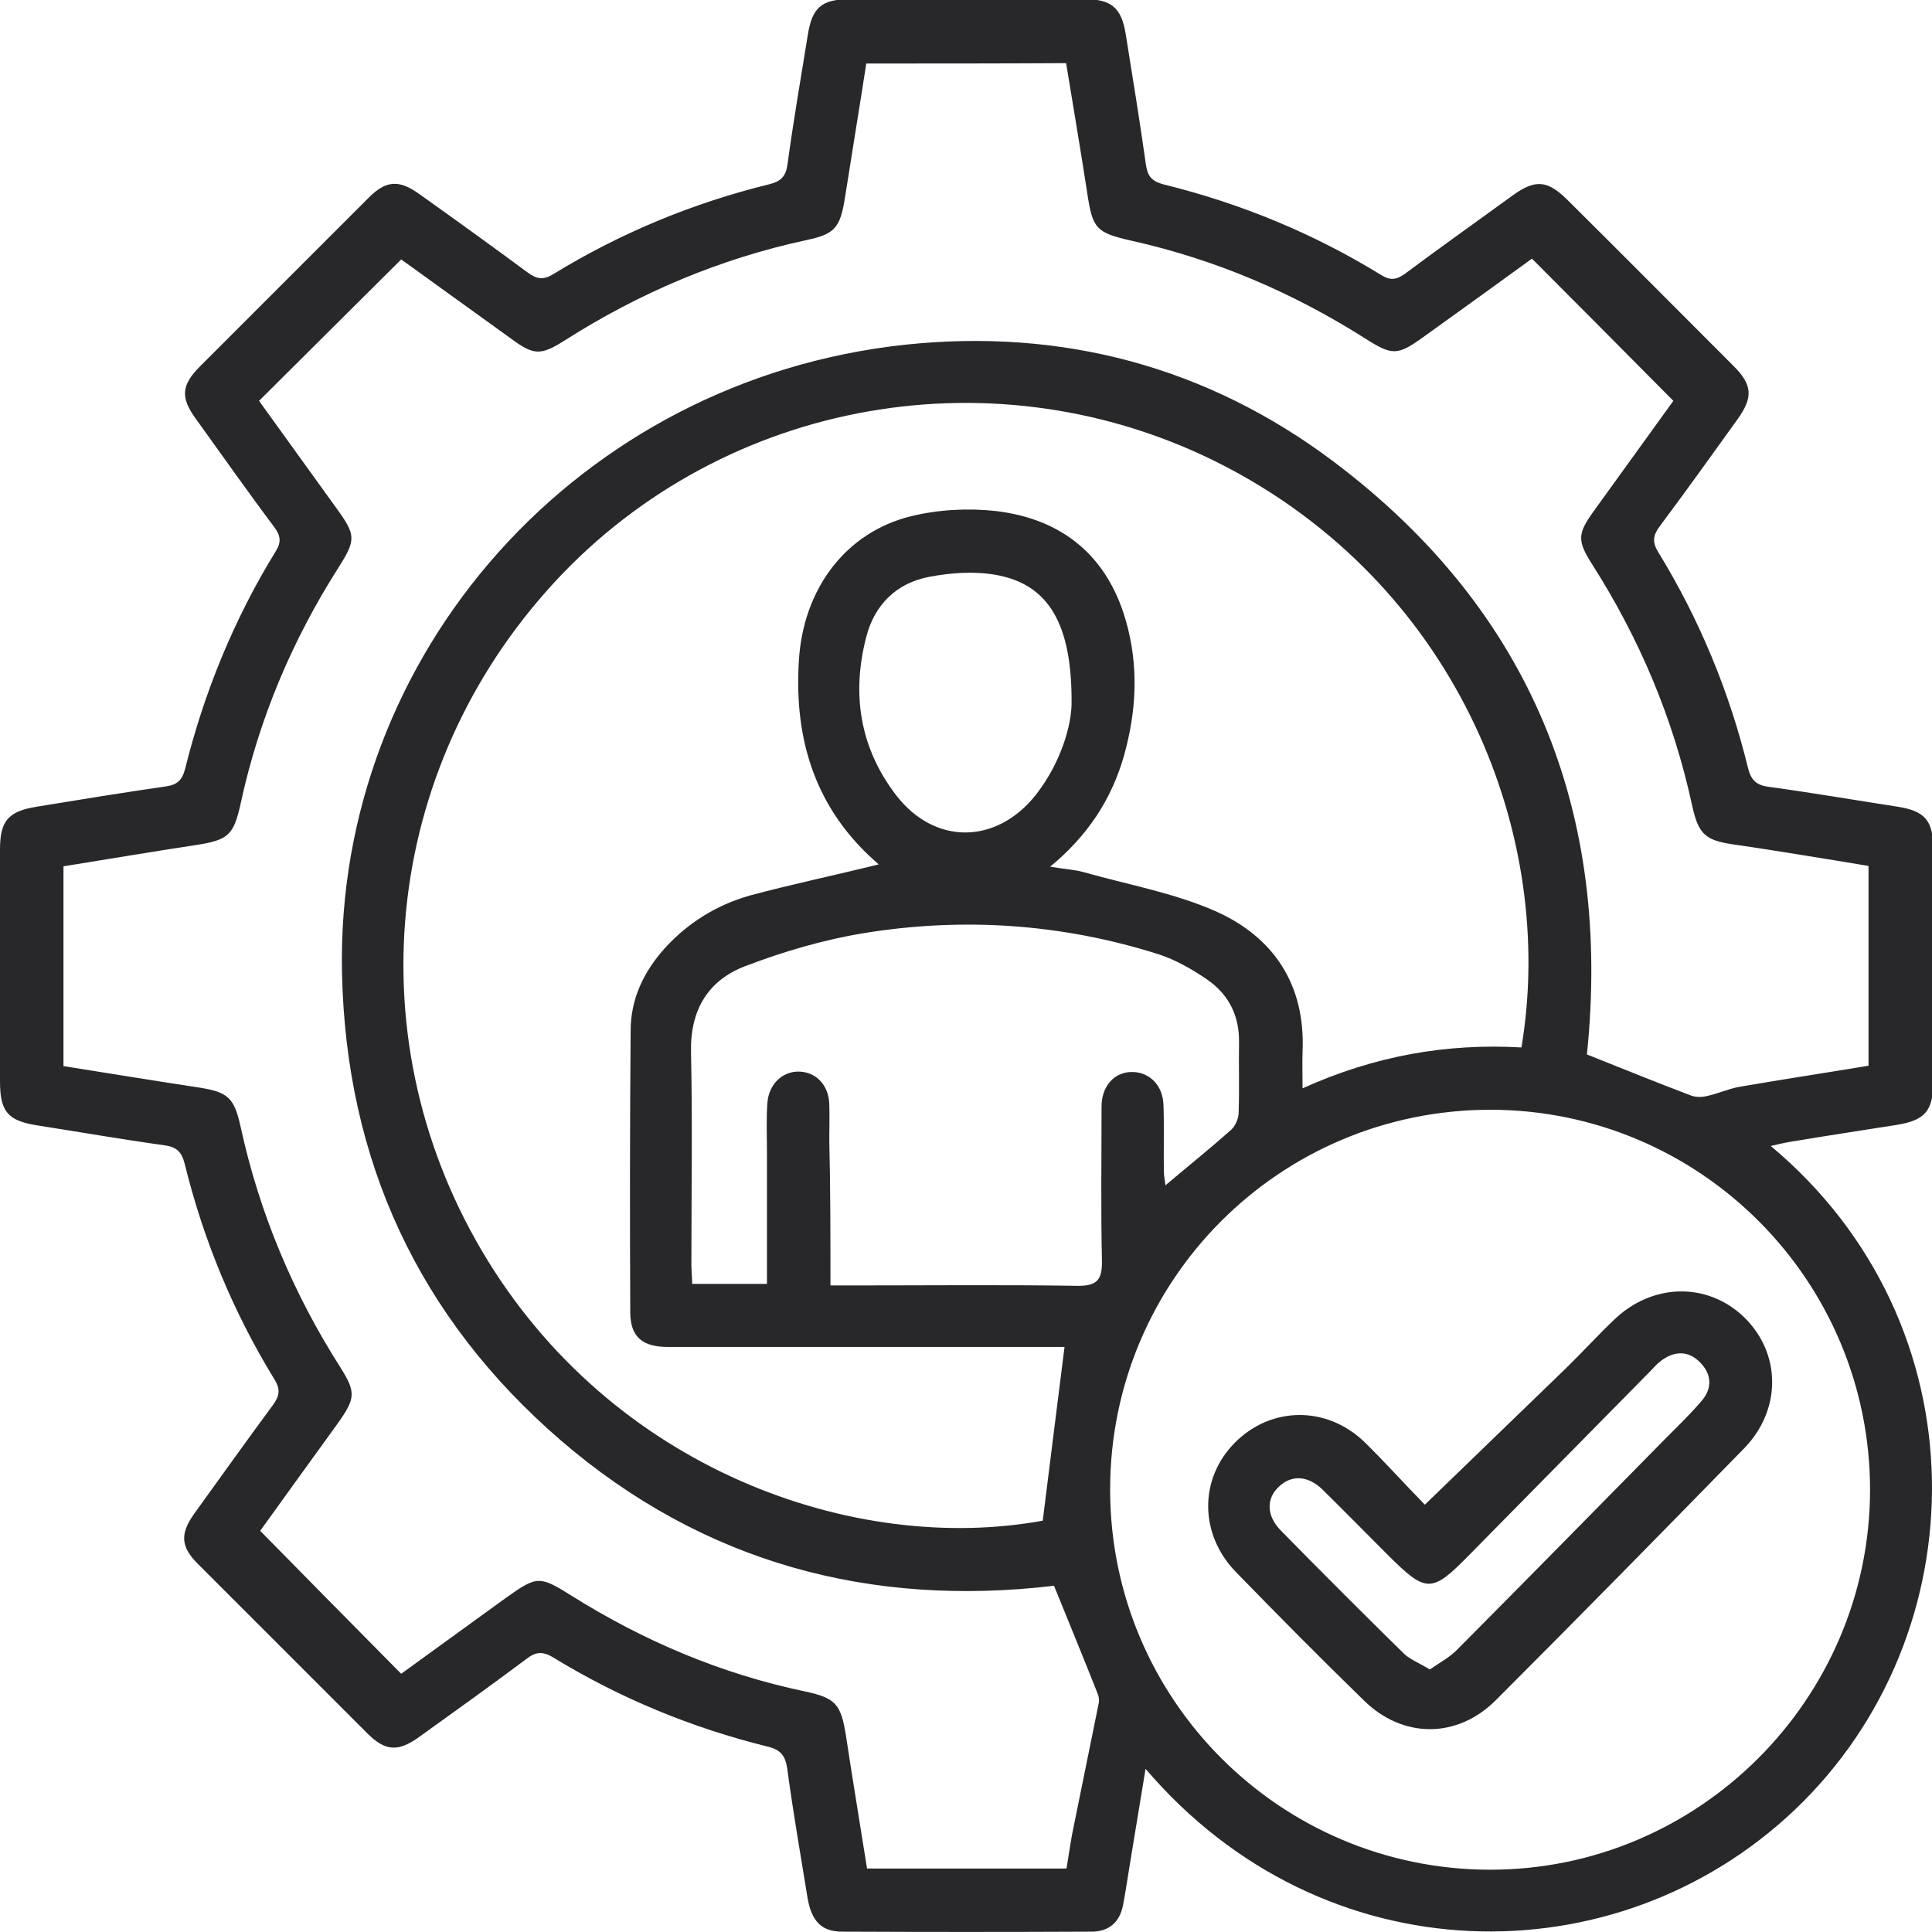
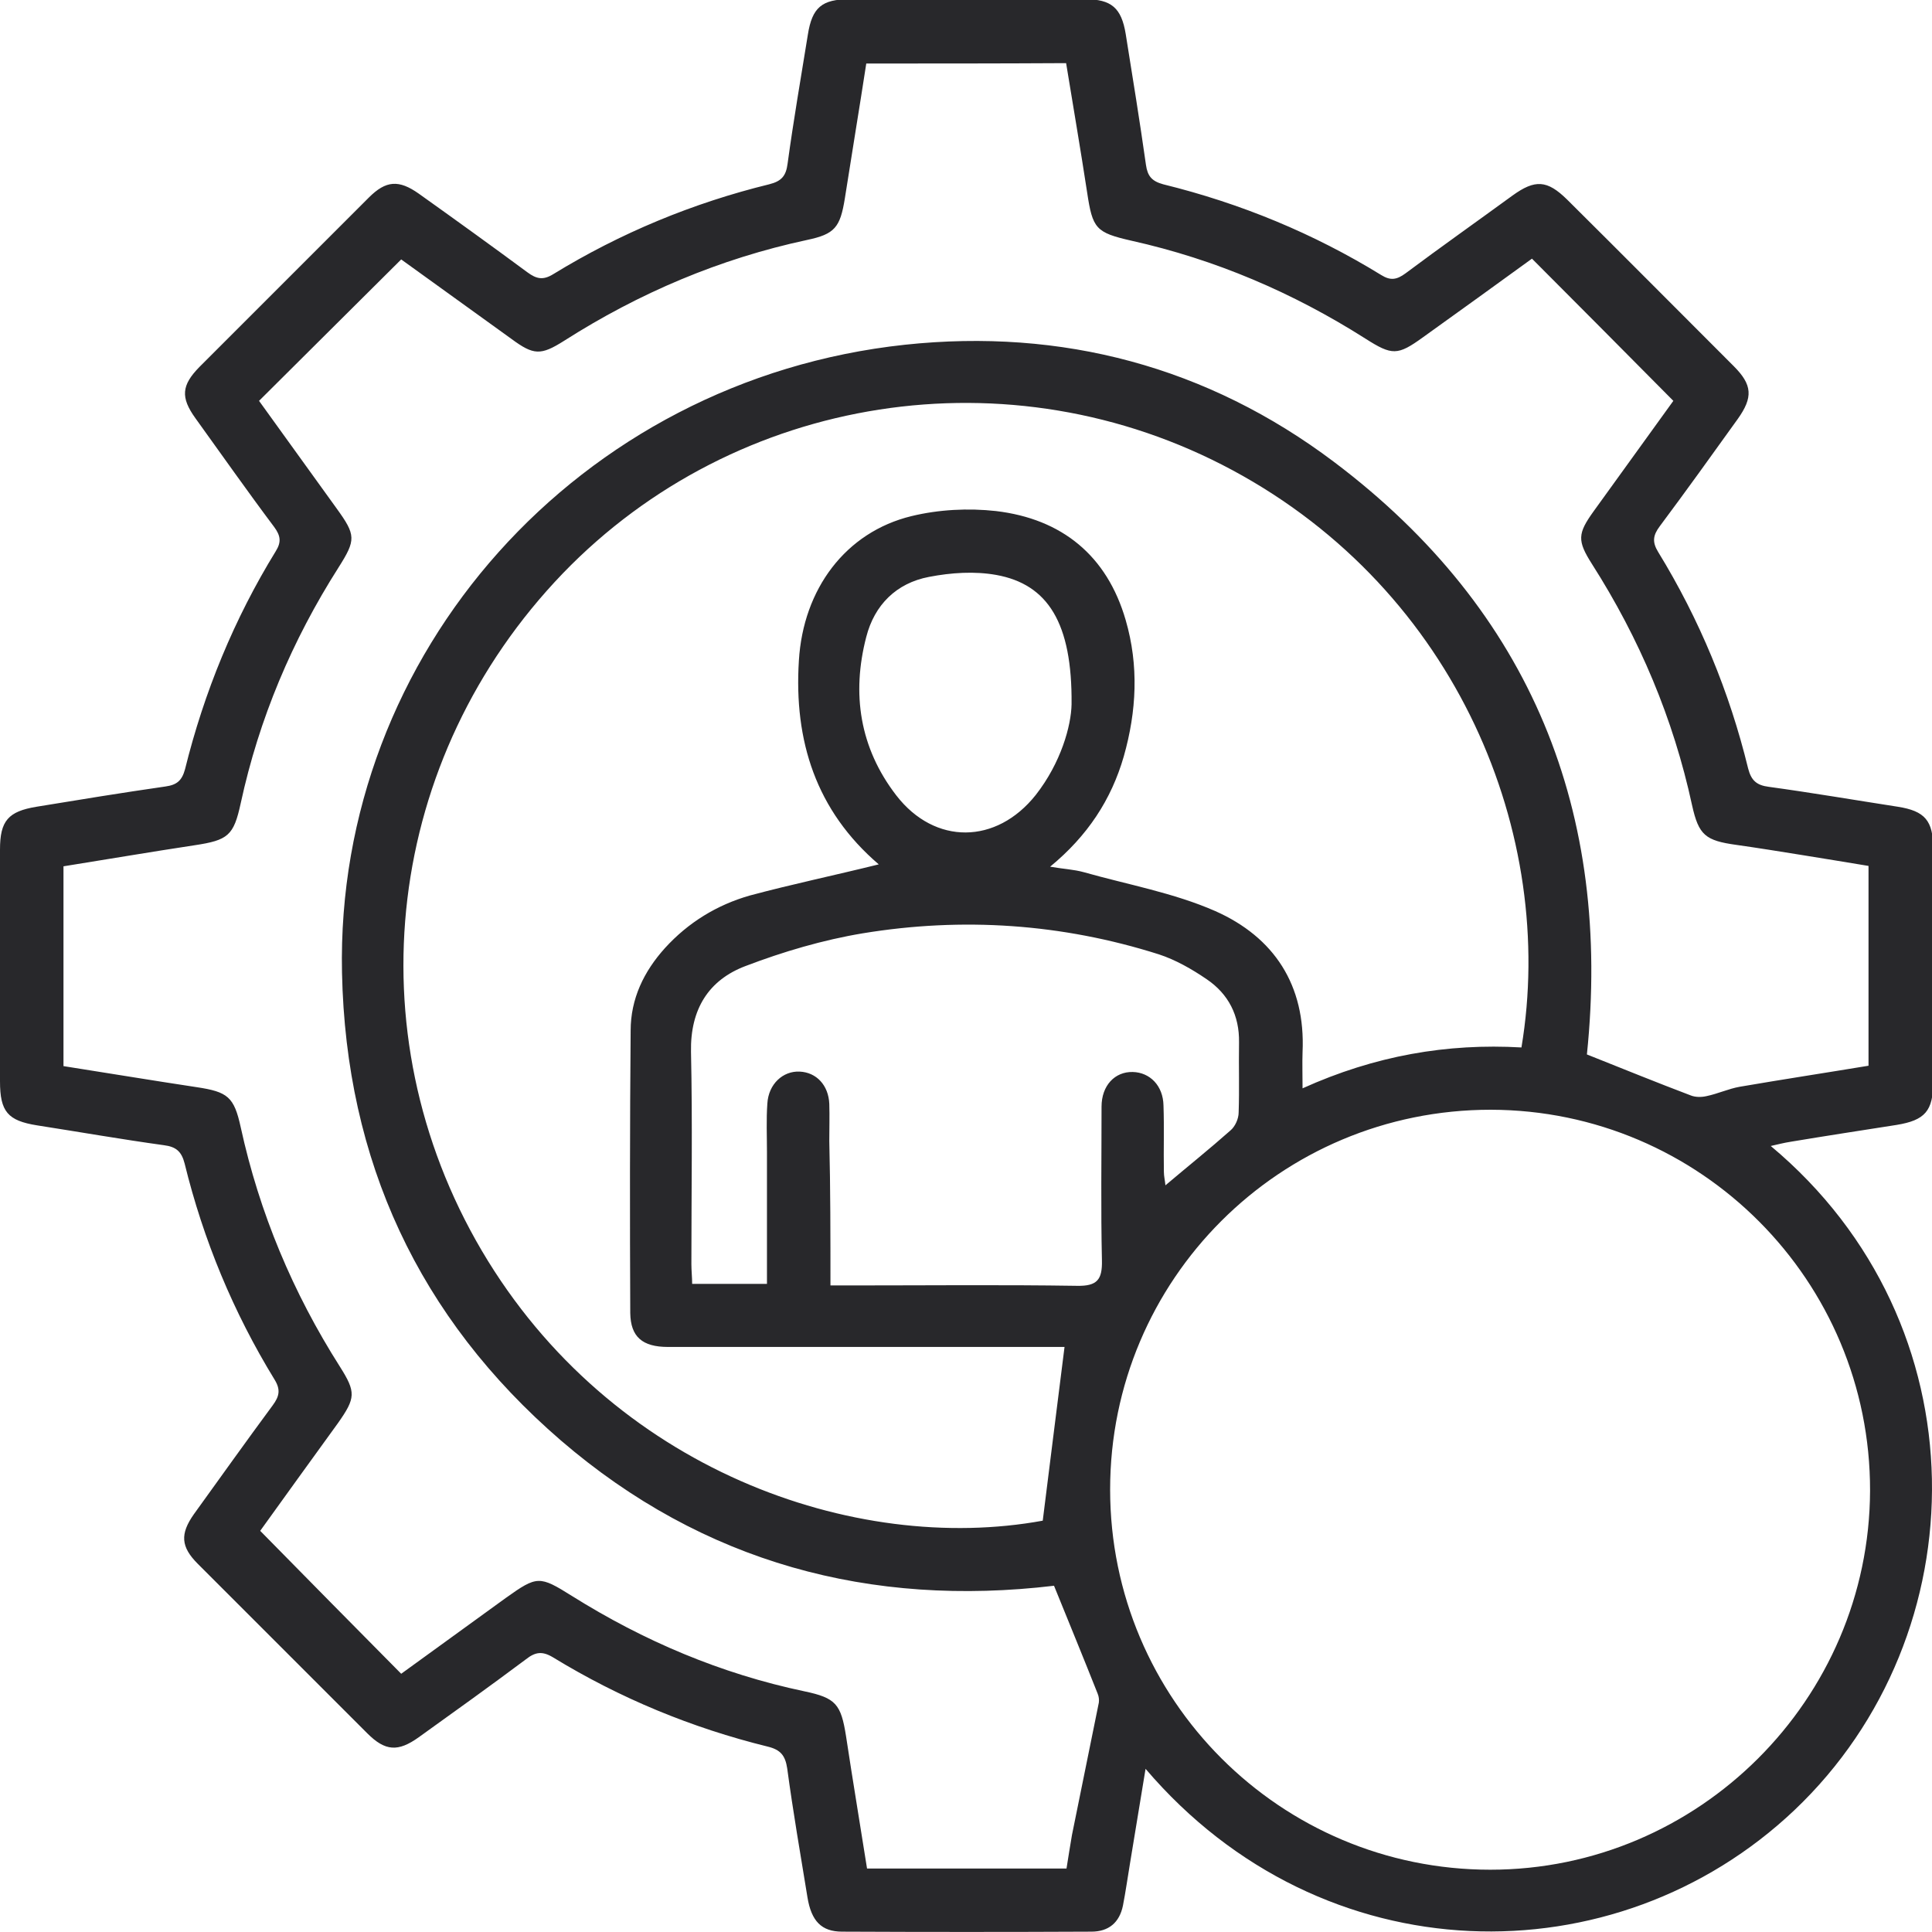
<svg xmlns="http://www.w3.org/2000/svg" width="50" height="50" viewBox="0 0 50 50" fill="none">
  <g clip-path="url(#clip0_231_114774)">
    <g clip-path="url(#clip1_231_114774)">
      <path d="M45.827 29.658C51.341 34.265 51.23 42.299 46.441 46.845C41.815 51.23 34.234 51.16 29.647 45.777C29.506 46.634 29.375 47.43 29.244 48.226C29.183 48.589 29.133 48.952 29.062 49.315C28.972 49.759 28.689 49.991 28.246 49.991C26.099 50.001 23.942 50.001 21.794 49.991C21.26 49.991 20.998 49.718 20.897 49.103C20.716 47.995 20.524 46.886 20.373 45.767C20.323 45.434 20.202 45.283 19.869 45.202C17.903 44.718 16.048 43.952 14.315 42.894C14.032 42.722 13.851 42.753 13.609 42.944C12.691 43.63 11.764 44.295 10.837 44.96C10.302 45.343 9.97 45.323 9.506 44.859C8.044 43.398 6.583 41.936 5.121 40.474C4.677 40.031 4.657 39.698 5.02 39.184C5.696 38.247 6.371 37.299 7.056 36.372C7.228 36.14 7.268 35.968 7.107 35.706C6.038 33.962 5.262 32.087 4.778 30.111C4.698 29.799 4.556 29.678 4.244 29.638C3.145 29.486 2.056 29.295 0.958 29.124C0.202 29.003 0 28.771 0 27.985C0 25.988 0 23.983 0 21.986C0 21.241 0.212 20.999 0.948 20.878C2.056 20.696 3.165 20.515 4.284 20.354C4.577 20.313 4.708 20.202 4.788 19.91C5.282 17.914 6.058 16.019 7.137 14.265C7.288 14.023 7.258 13.861 7.097 13.64C6.401 12.712 5.736 11.765 5.06 10.827C4.667 10.283 4.698 9.97 5.161 9.497C6.623 8.035 8.085 6.573 9.546 5.112C9.99 4.668 10.323 4.648 10.837 5.011C11.784 5.686 12.722 6.362 13.649 7.047C13.881 7.218 14.052 7.259 14.315 7.097C16.058 6.029 17.933 5.253 19.909 4.769C20.232 4.688 20.343 4.547 20.383 4.234C20.534 3.126 20.726 2.017 20.907 0.898C21.018 0.192 21.27 -0.02 21.986 -0.02C24.022 -0.02 26.048 -0.02 28.085 -0.02C28.76 -0.02 29.022 0.202 29.133 0.878C29.314 2.007 29.496 3.126 29.657 4.265C29.698 4.557 29.808 4.688 30.101 4.769C32.107 5.263 33.992 6.039 35.746 7.118C35.988 7.269 36.149 7.239 36.371 7.077C37.288 6.392 38.216 5.737 39.143 5.061C39.728 4.638 40.04 4.658 40.554 5.162C41.996 6.593 43.427 8.035 44.869 9.476C45.353 9.96 45.373 10.283 44.97 10.847C44.304 11.775 43.639 12.702 42.954 13.62C42.782 13.851 42.752 14.023 42.913 14.285C43.982 16.029 44.758 17.904 45.242 19.89C45.323 20.202 45.464 20.323 45.776 20.363C46.885 20.515 48.004 20.706 49.113 20.878C49.819 20.988 50.03 21.241 50.03 21.956C50.03 23.972 50.03 25.988 50.03 28.005C50.03 28.751 49.819 28.993 49.083 29.113C48.175 29.255 47.258 29.396 46.351 29.547C46.159 29.577 46.008 29.618 45.827 29.658ZM22.419 1.644C22.238 2.823 22.046 3.972 21.865 5.132C21.744 5.888 21.603 6.059 20.887 6.21C18.629 6.694 16.542 7.581 14.597 8.821C13.992 9.204 13.81 9.194 13.236 8.771C12.258 8.065 11.28 7.359 10.383 6.714C9.133 7.954 7.923 9.164 6.704 10.374C7.359 11.281 8.034 12.218 8.71 13.156C9.214 13.851 9.214 13.972 8.76 14.688C7.56 16.573 6.704 18.599 6.23 20.787C6.048 21.624 5.907 21.745 5.03 21.876C3.901 22.047 2.782 22.238 1.643 22.42C1.643 24.154 1.643 25.858 1.643 27.591C2.802 27.773 3.952 27.964 5.091 28.136C5.897 28.257 6.058 28.388 6.23 29.174C6.714 31.392 7.581 33.458 8.8 35.374C9.214 36.029 9.204 36.18 8.75 36.825C8.054 37.783 7.359 38.751 6.734 39.618C7.974 40.878 9.173 42.097 10.383 43.317C11.27 42.672 12.177 42.017 13.095 41.351C13.901 40.777 13.962 40.777 14.798 41.301C16.663 42.47 18.659 43.317 20.817 43.771C21.633 43.942 21.764 44.103 21.895 44.93C22.067 46.069 22.258 47.208 22.439 48.358C24.183 48.358 25.887 48.358 27.601 48.358C27.651 48.055 27.692 47.773 27.742 47.491C27.974 46.351 28.206 45.202 28.438 44.063C28.448 43.993 28.438 43.902 28.407 43.831C28.044 42.914 27.671 42.007 27.278 41.039C22.54 41.603 18.206 40.454 14.516 37.279C10.837 34.103 8.952 30.041 8.851 25.172C8.679 16.906 14.98 9.829 23.417 8.922C27.48 8.489 31.25 9.487 34.526 11.956C39.647 15.817 41.714 21.049 41.069 27.289C42.006 27.662 42.873 28.015 43.75 28.347C43.871 28.398 44.032 28.398 44.163 28.368C44.456 28.307 44.738 28.176 45.02 28.126C46.139 27.934 47.258 27.763 48.357 27.581C48.357 25.817 48.357 24.113 48.357 22.41C47.752 22.309 47.188 22.218 46.633 22.128C46.069 22.037 45.504 21.946 44.94 21.866C44.133 21.755 43.962 21.613 43.79 20.837C43.306 18.599 42.429 16.523 41.2 14.597C40.816 13.993 40.827 13.811 41.24 13.236C41.946 12.259 42.651 11.281 43.306 10.374C42.066 9.124 40.867 7.914 39.647 6.694C38.73 7.359 37.782 8.045 36.825 8.73C36.169 9.204 36.028 9.204 35.333 8.761C33.458 7.571 31.452 6.714 29.284 6.23C28.357 6.019 28.276 5.918 28.135 4.98C27.964 3.862 27.772 2.743 27.591 1.634C25.827 1.644 24.143 1.644 22.419 1.644ZM22.742 22.37C21.119 20.979 20.544 19.174 20.675 17.097C20.786 15.243 21.885 13.771 23.589 13.357C24.294 13.186 25.061 13.146 25.776 13.226C27.48 13.428 28.649 14.376 29.133 16.049C29.476 17.229 29.415 18.408 29.083 19.577C28.76 20.696 28.145 21.634 27.177 22.43C27.53 22.491 27.792 22.501 28.044 22.571C29.183 22.894 30.373 23.105 31.452 23.579C32.974 24.255 33.79 25.495 33.71 27.229C33.7 27.521 33.71 27.813 33.71 28.166C35.585 27.319 37.45 26.997 39.375 27.108C40.292 21.624 37.722 15.303 31.895 12.168C26.139 9.073 19.052 10.192 14.566 14.839C9.98 19.608 9.123 26.684 12.47 32.37C15.816 38.045 22.127 40.243 26.986 39.355C27.177 37.843 27.359 36.361 27.55 34.859C27.429 34.859 27.248 34.859 27.067 34.859C23.811 34.859 20.554 34.859 17.288 34.859C16.623 34.859 16.321 34.597 16.311 33.983C16.3 31.543 16.3 29.113 16.321 26.674C16.321 25.847 16.663 25.142 17.208 24.537C17.812 23.872 18.558 23.418 19.405 23.176C20.494 22.884 21.603 22.652 22.742 22.37ZM28.73 38.549C28.73 43.983 33.135 48.388 38.569 48.388C43.962 48.388 48.377 43.983 48.397 38.579C48.407 33.146 44.012 28.73 38.579 28.72C33.125 28.72 28.73 33.116 28.73 38.549ZM21.492 33.267C21.724 33.267 21.905 33.267 22.077 33.267C24.012 33.267 25.938 33.247 27.873 33.277C28.397 33.287 28.528 33.116 28.518 32.622C28.488 31.291 28.508 29.97 28.508 28.64C28.508 28.095 28.851 27.733 29.314 27.743C29.758 27.753 30.101 28.095 30.111 28.61C30.131 29.184 30.111 29.749 30.121 30.323C30.121 30.444 30.151 30.555 30.161 30.676C30.746 30.182 31.311 29.729 31.845 29.255C31.966 29.154 32.056 28.952 32.056 28.791C32.077 28.186 32.056 27.581 32.066 26.976C32.077 26.281 31.794 25.726 31.23 25.343C30.847 25.081 30.423 24.839 29.99 24.698C27.48 23.902 24.909 23.73 22.329 24.154C21.3 24.325 20.272 24.628 19.294 25.001C18.337 25.363 17.863 26.12 17.883 27.218C17.923 29.053 17.893 30.878 17.893 32.712C17.893 32.884 17.913 33.065 17.913 33.226C18.589 33.226 19.204 33.226 19.849 33.226C19.849 32.067 19.849 30.948 19.849 29.819C19.849 29.396 19.829 28.983 19.859 28.559C19.889 28.055 20.262 27.712 20.696 27.733C21.129 27.753 21.442 28.085 21.462 28.569C21.472 28.892 21.462 29.204 21.462 29.527C21.492 30.767 21.492 31.986 21.492 33.267ZM27.732 18.226C27.752 16.12 27.117 15.122 25.786 14.88C25.222 14.779 24.617 14.819 24.042 14.93C23.196 15.091 22.631 15.656 22.419 16.483C22.036 17.954 22.248 19.355 23.196 20.585C24.194 21.876 25.786 21.855 26.804 20.575C27.46 19.738 27.722 18.781 27.732 18.226Z" fill="#28282B" />
-       <path d="M36.875 38.941C38.125 37.732 39.325 36.573 40.514 35.423C40.938 35.01 41.331 34.577 41.754 34.173C42.752 33.196 44.194 33.175 45.141 34.093C46.099 35.03 46.109 36.482 45.141 37.48C43.004 39.667 40.867 41.845 38.71 44.002C37.712 45 36.3 45 35.292 44.002C34.173 42.913 33.075 41.804 31.986 40.685C31.038 39.708 31.028 38.276 31.956 37.339C32.883 36.401 34.315 36.371 35.302 37.309C35.847 37.843 36.361 38.417 36.875 38.941ZM37.006 43.206C37.248 43.034 37.5 42.903 37.692 42.712C39.506 40.887 41.3 39.062 43.105 37.228C43.427 36.905 43.75 36.593 44.042 36.25C44.325 35.917 44.294 35.554 43.992 35.252C43.69 34.95 43.337 34.96 42.994 35.212C42.883 35.292 42.802 35.393 42.702 35.494C41.149 37.066 39.597 38.649 38.034 40.232C37.046 41.24 36.915 41.24 35.897 40.222C35.343 39.667 34.788 39.103 34.224 38.548C33.851 38.185 33.427 38.165 33.105 38.468C32.762 38.78 32.772 39.234 33.155 39.617C34.214 40.696 35.282 41.764 36.361 42.823C36.532 42.964 36.754 43.054 37.006 43.206Z" fill="#28282B" />
    </g>
  </g>
  <defs>
    <clipPath id="clip0_231_114774">
      <rect width="50" height="50" fill="white" />
    </clipPath>
    <clipPath id="clip1_231_114774">
      <rect width="50" height="50" fill="white" />
    </clipPath>
  </defs>
</svg>